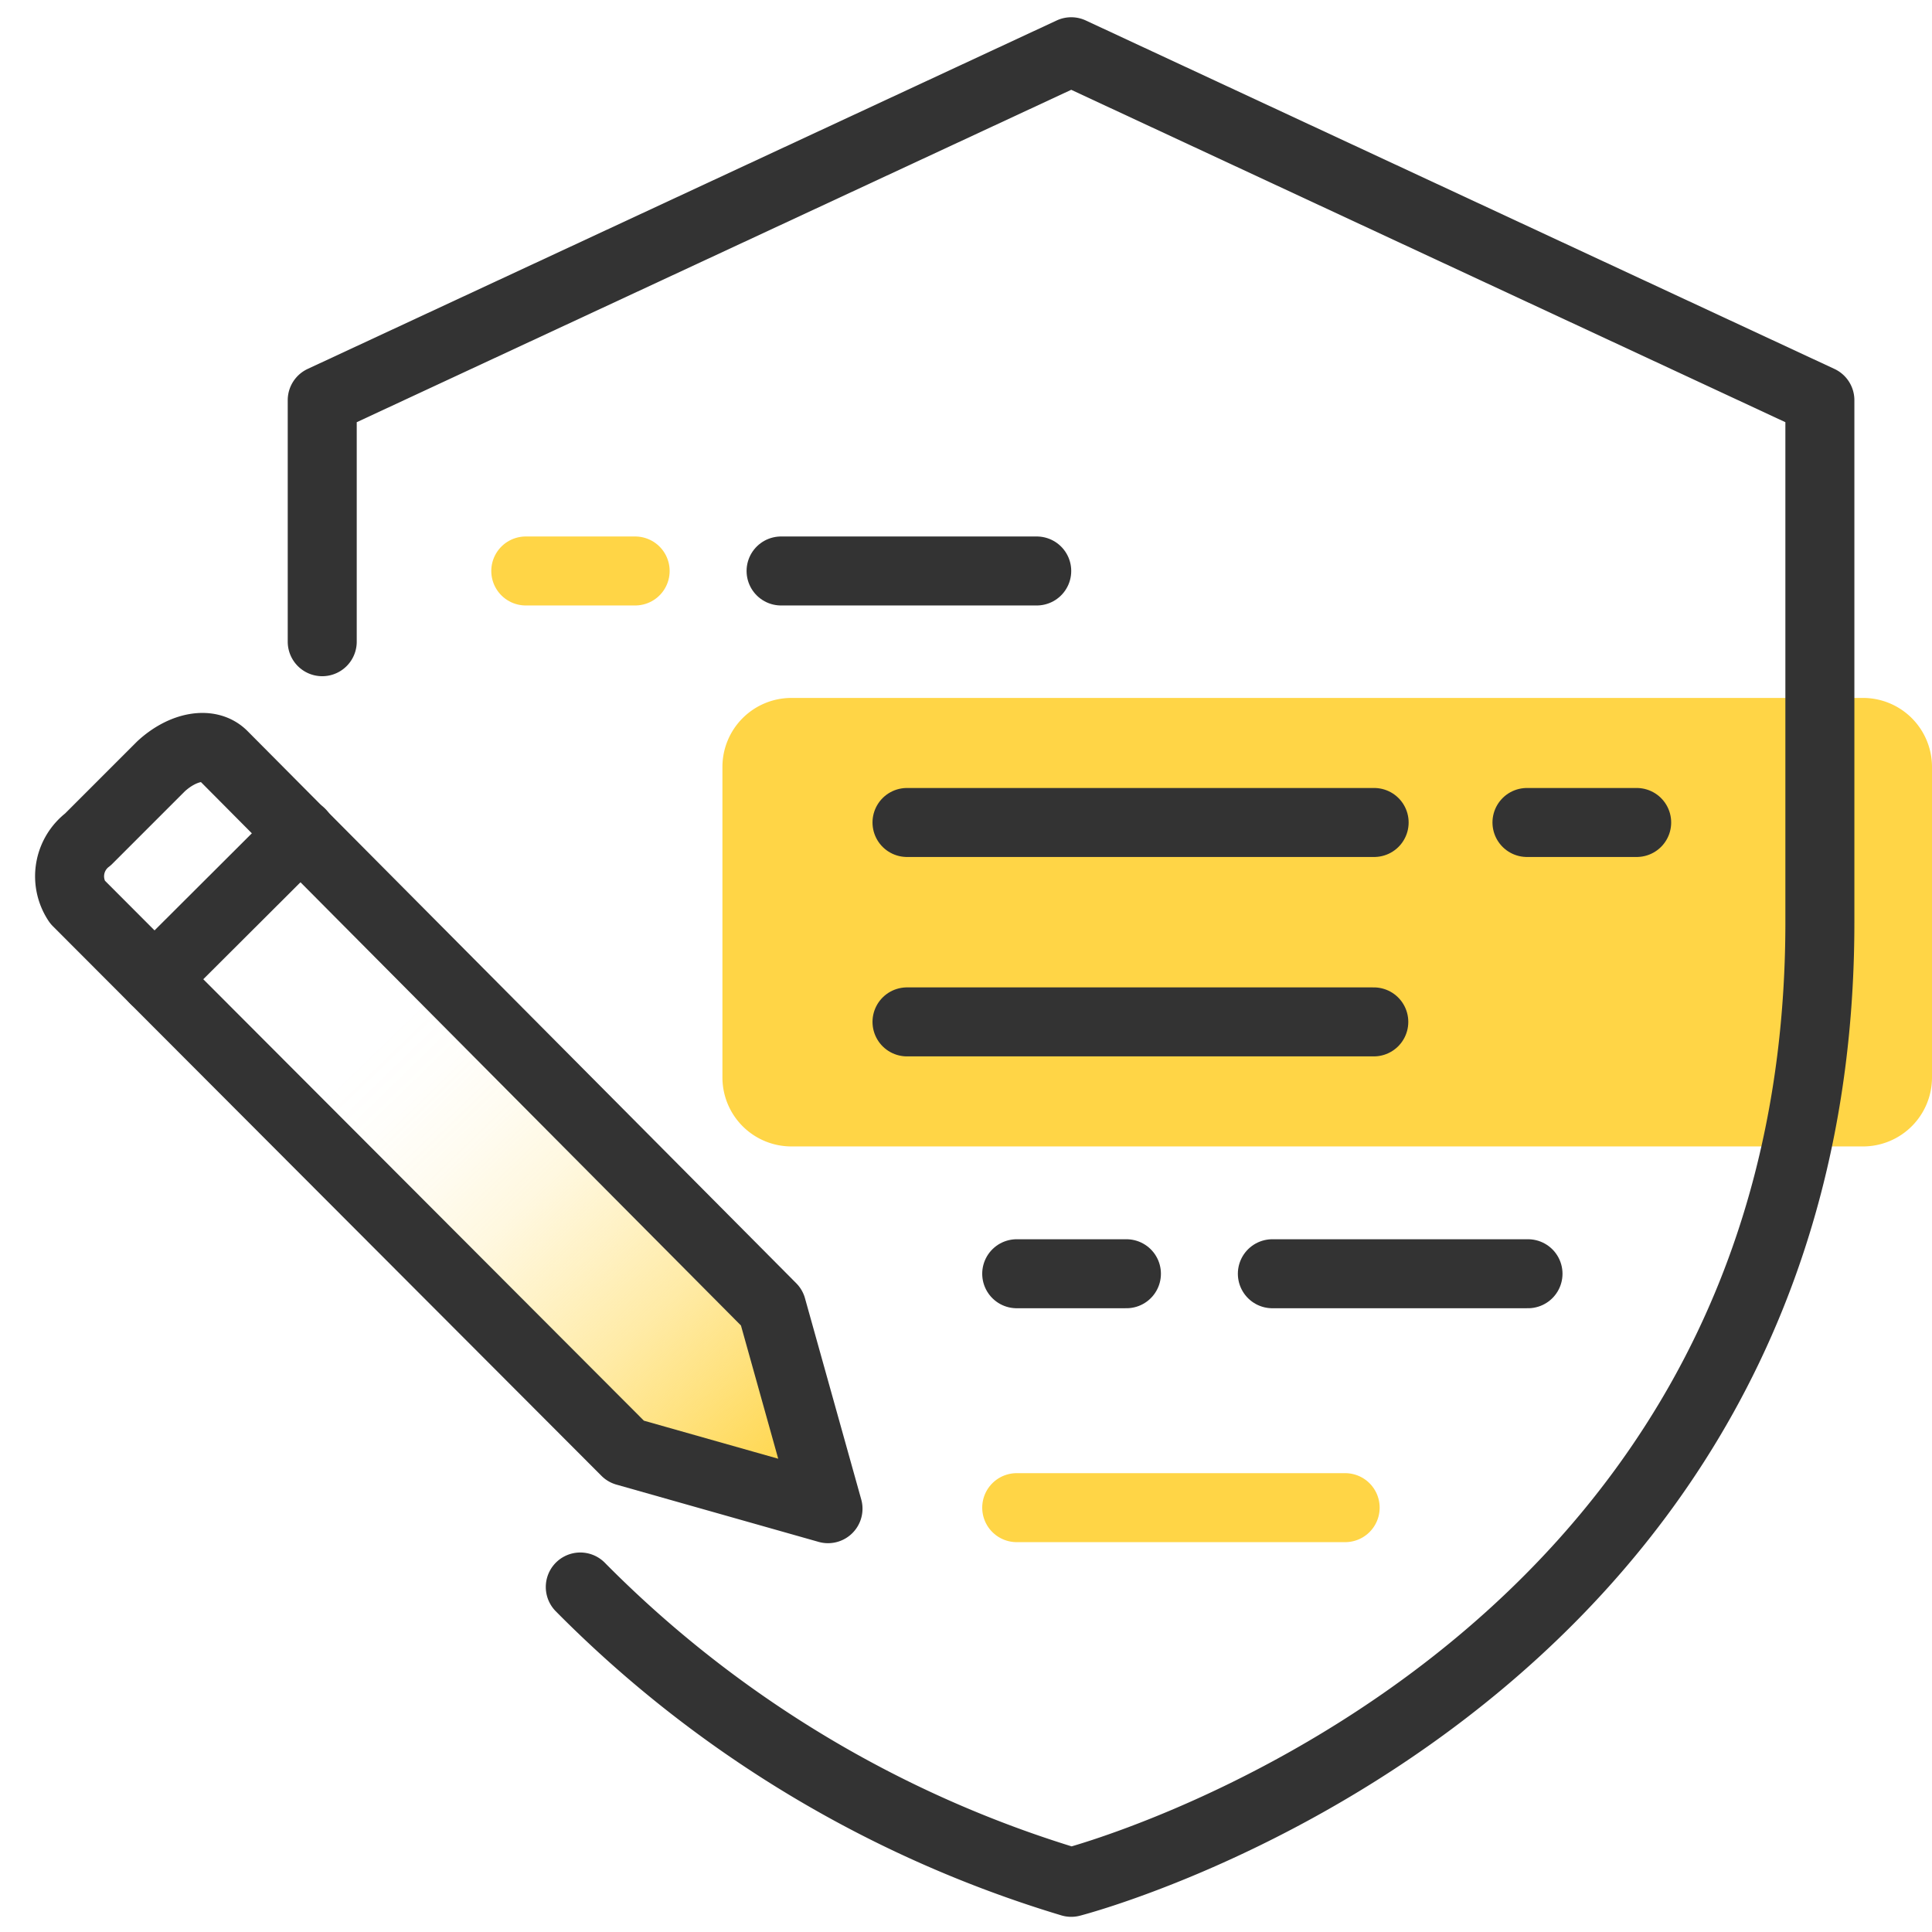
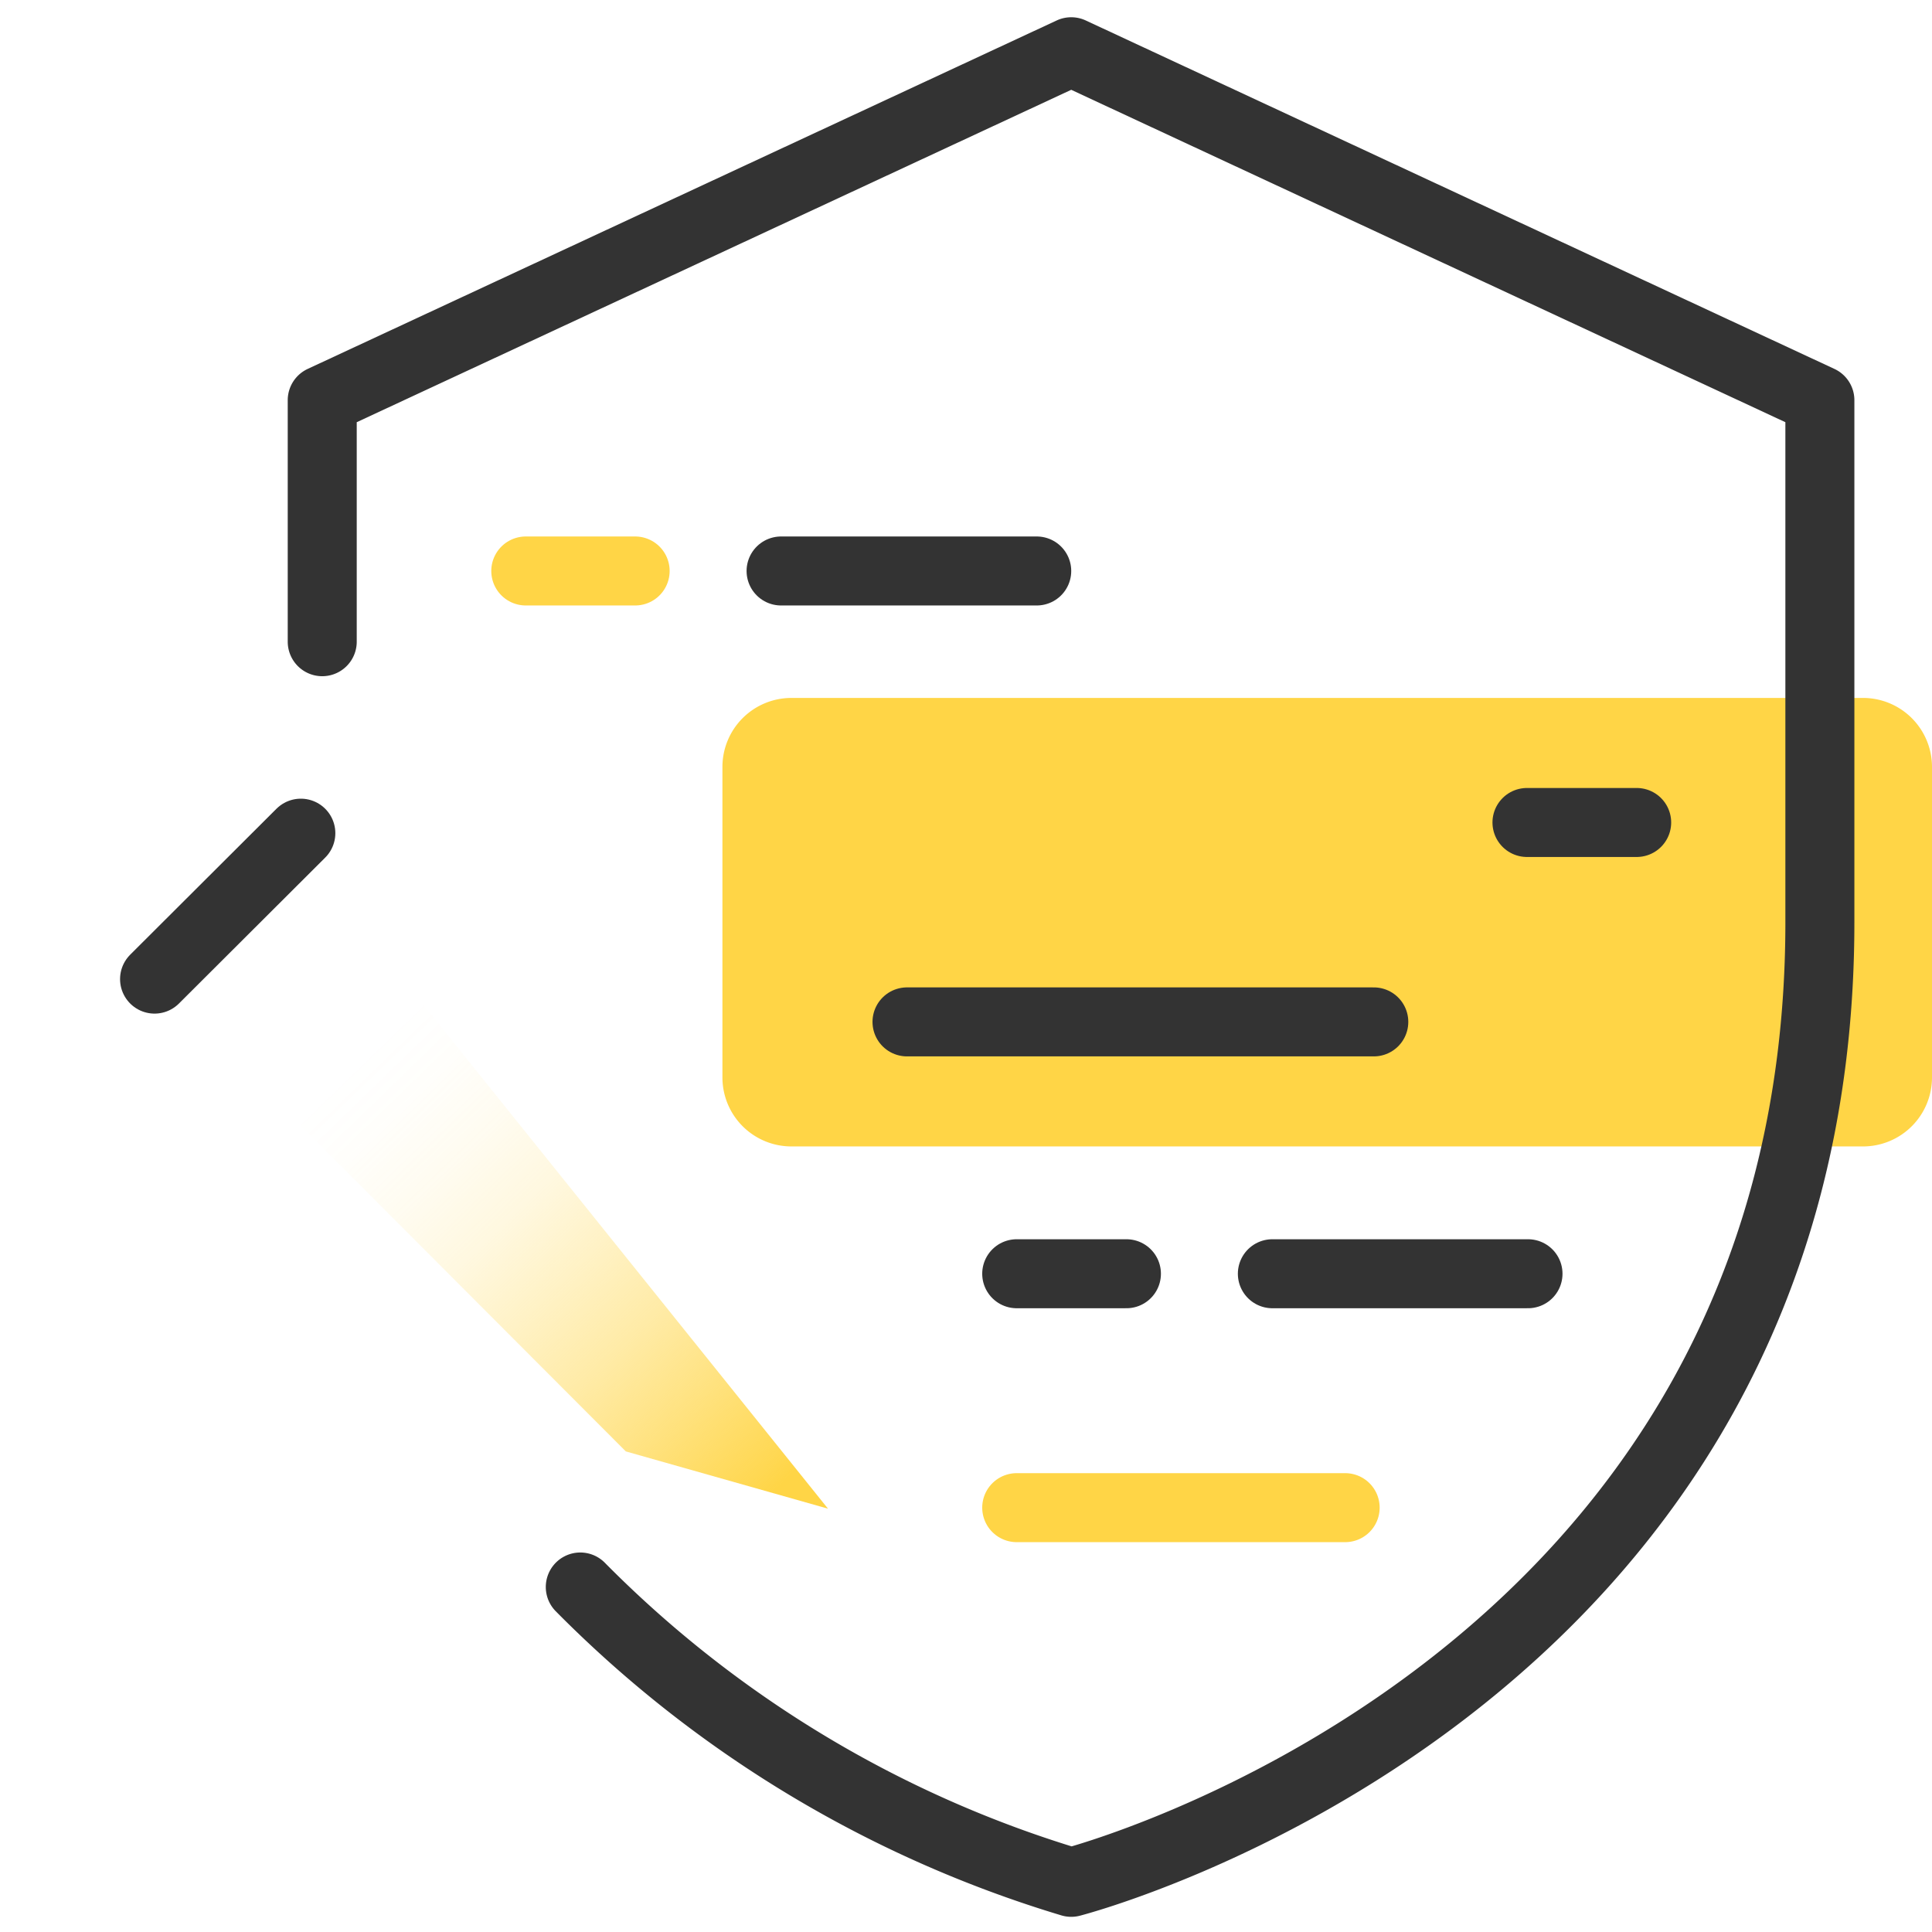
<svg xmlns="http://www.w3.org/2000/svg" id="design" viewBox="0 0 56 56">
  <defs>
    <style>.cls-1{fill:#ffd546;}.cls-2,.cls-4{fill:none;stroke-linecap:round;stroke-linejoin:round;stroke-width:2px;}.cls-2{stroke:#333;}.cls-3{fill:url(#linear-gradient);}.cls-4{stroke:#ffd546;}</style>
    <linearGradient id="linear-gradient" x1="3.72" y1="34.87" x2="23.82" y2="14.11" gradientTransform="matrix(1, 0, 0, -1, 0, 58)" gradientUnits="userSpaceOnUse">
      <stop offset="0.35" stop-color="#ffd546" stop-opacity="0" />
      <stop offset="0.41" stop-color="#ffd546" stop-opacity="0.02" />
      <stop offset="0.49" stop-color="#ffd546" stop-opacity="0.08" />
      <stop offset="0.57" stop-color="#ffd546" stop-opacity="0.17" />
      <stop offset="0.65" stop-color="#ffd546" stop-opacity="0.31" />
      <stop offset="0.74" stop-color="#ffd546" stop-opacity="0.48" />
      <stop offset="0.83" stop-color="#ffd546" stop-opacity="0.69" />
      <stop offset="0.93" stop-color="#ffd546" stop-opacity="0.94" />
      <stop offset="0.95" stop-color="#ffd546" />
    </linearGradient>
  </defs>
  <path class="cls-1" d="M22.94,20.23H54a2,2,0,0,1,2,2v9a2,2,0,0,1-2,2H22.94a2,2,0,0,1-2-2v-9A2,2,0,0,1,22.94,20.23Z" />
  <path class="cls-2" d="M16.82,46a33.62,33.62,0,0,0,14.23,8.56S52.75,49,52.75,26.74V11.6L31.05,1.5,9.34,11.6v7" />
-   <path class="cls-3" d="M6.47,21.9l15.9,16L24,43.73l-5.86-1.66L2.24,26.14a1.34,1.34,0,0,1,.31-1.81l2.12-2.12C5.3,21.63,6.07,21.49,6.47,21.9Z" />
+   <path class="cls-3" d="M6.47,21.9L24,43.73l-5.86-1.66L2.24,26.14a1.34,1.34,0,0,1,.31-1.81l2.12-2.12C5.3,21.63,6.07,21.49,6.47,21.9Z" />
  <line class="cls-2" x1="29.47" y1="36.92" x2="32.65" y2="36.92" />
  <line class="cls-2" x1="36.88" y1="36.92" x2="44.29" y2="36.92" />
  <line class="cls-4" x1="29.47" y1="43.7" x2="38.99" y2="43.7" />
  <line class="cls-2" x1="44.26" y1="23.84" x2="47.44" y2="23.84" />
-   <line class="cls-2" x1="26.29" y1="23.84" x2="39.83" y2="23.84" />
  <line class="cls-2" x1="26.29" y1="29.62" x2="39.82" y2="29.62" />
  <line class="cls-4" x1="15.24" y1="16.55" x2="18.41" y2="16.55" />
  <line class="cls-2" x1="22.64" y1="16.55" x2="30.05" y2="16.55" />
-   <path class="cls-2" d="M6.47,21.9l15.9,16L24,43.73l-5.86-1.66L2.24,26.14a1.34,1.34,0,0,1,.31-1.81l2.12-2.12C5.3,21.63,6.07,21.49,6.47,21.9Z" />
  <line class="cls-2" x1="4.48" y1="28.38" x2="8.72" y2="24.15" />
</svg>